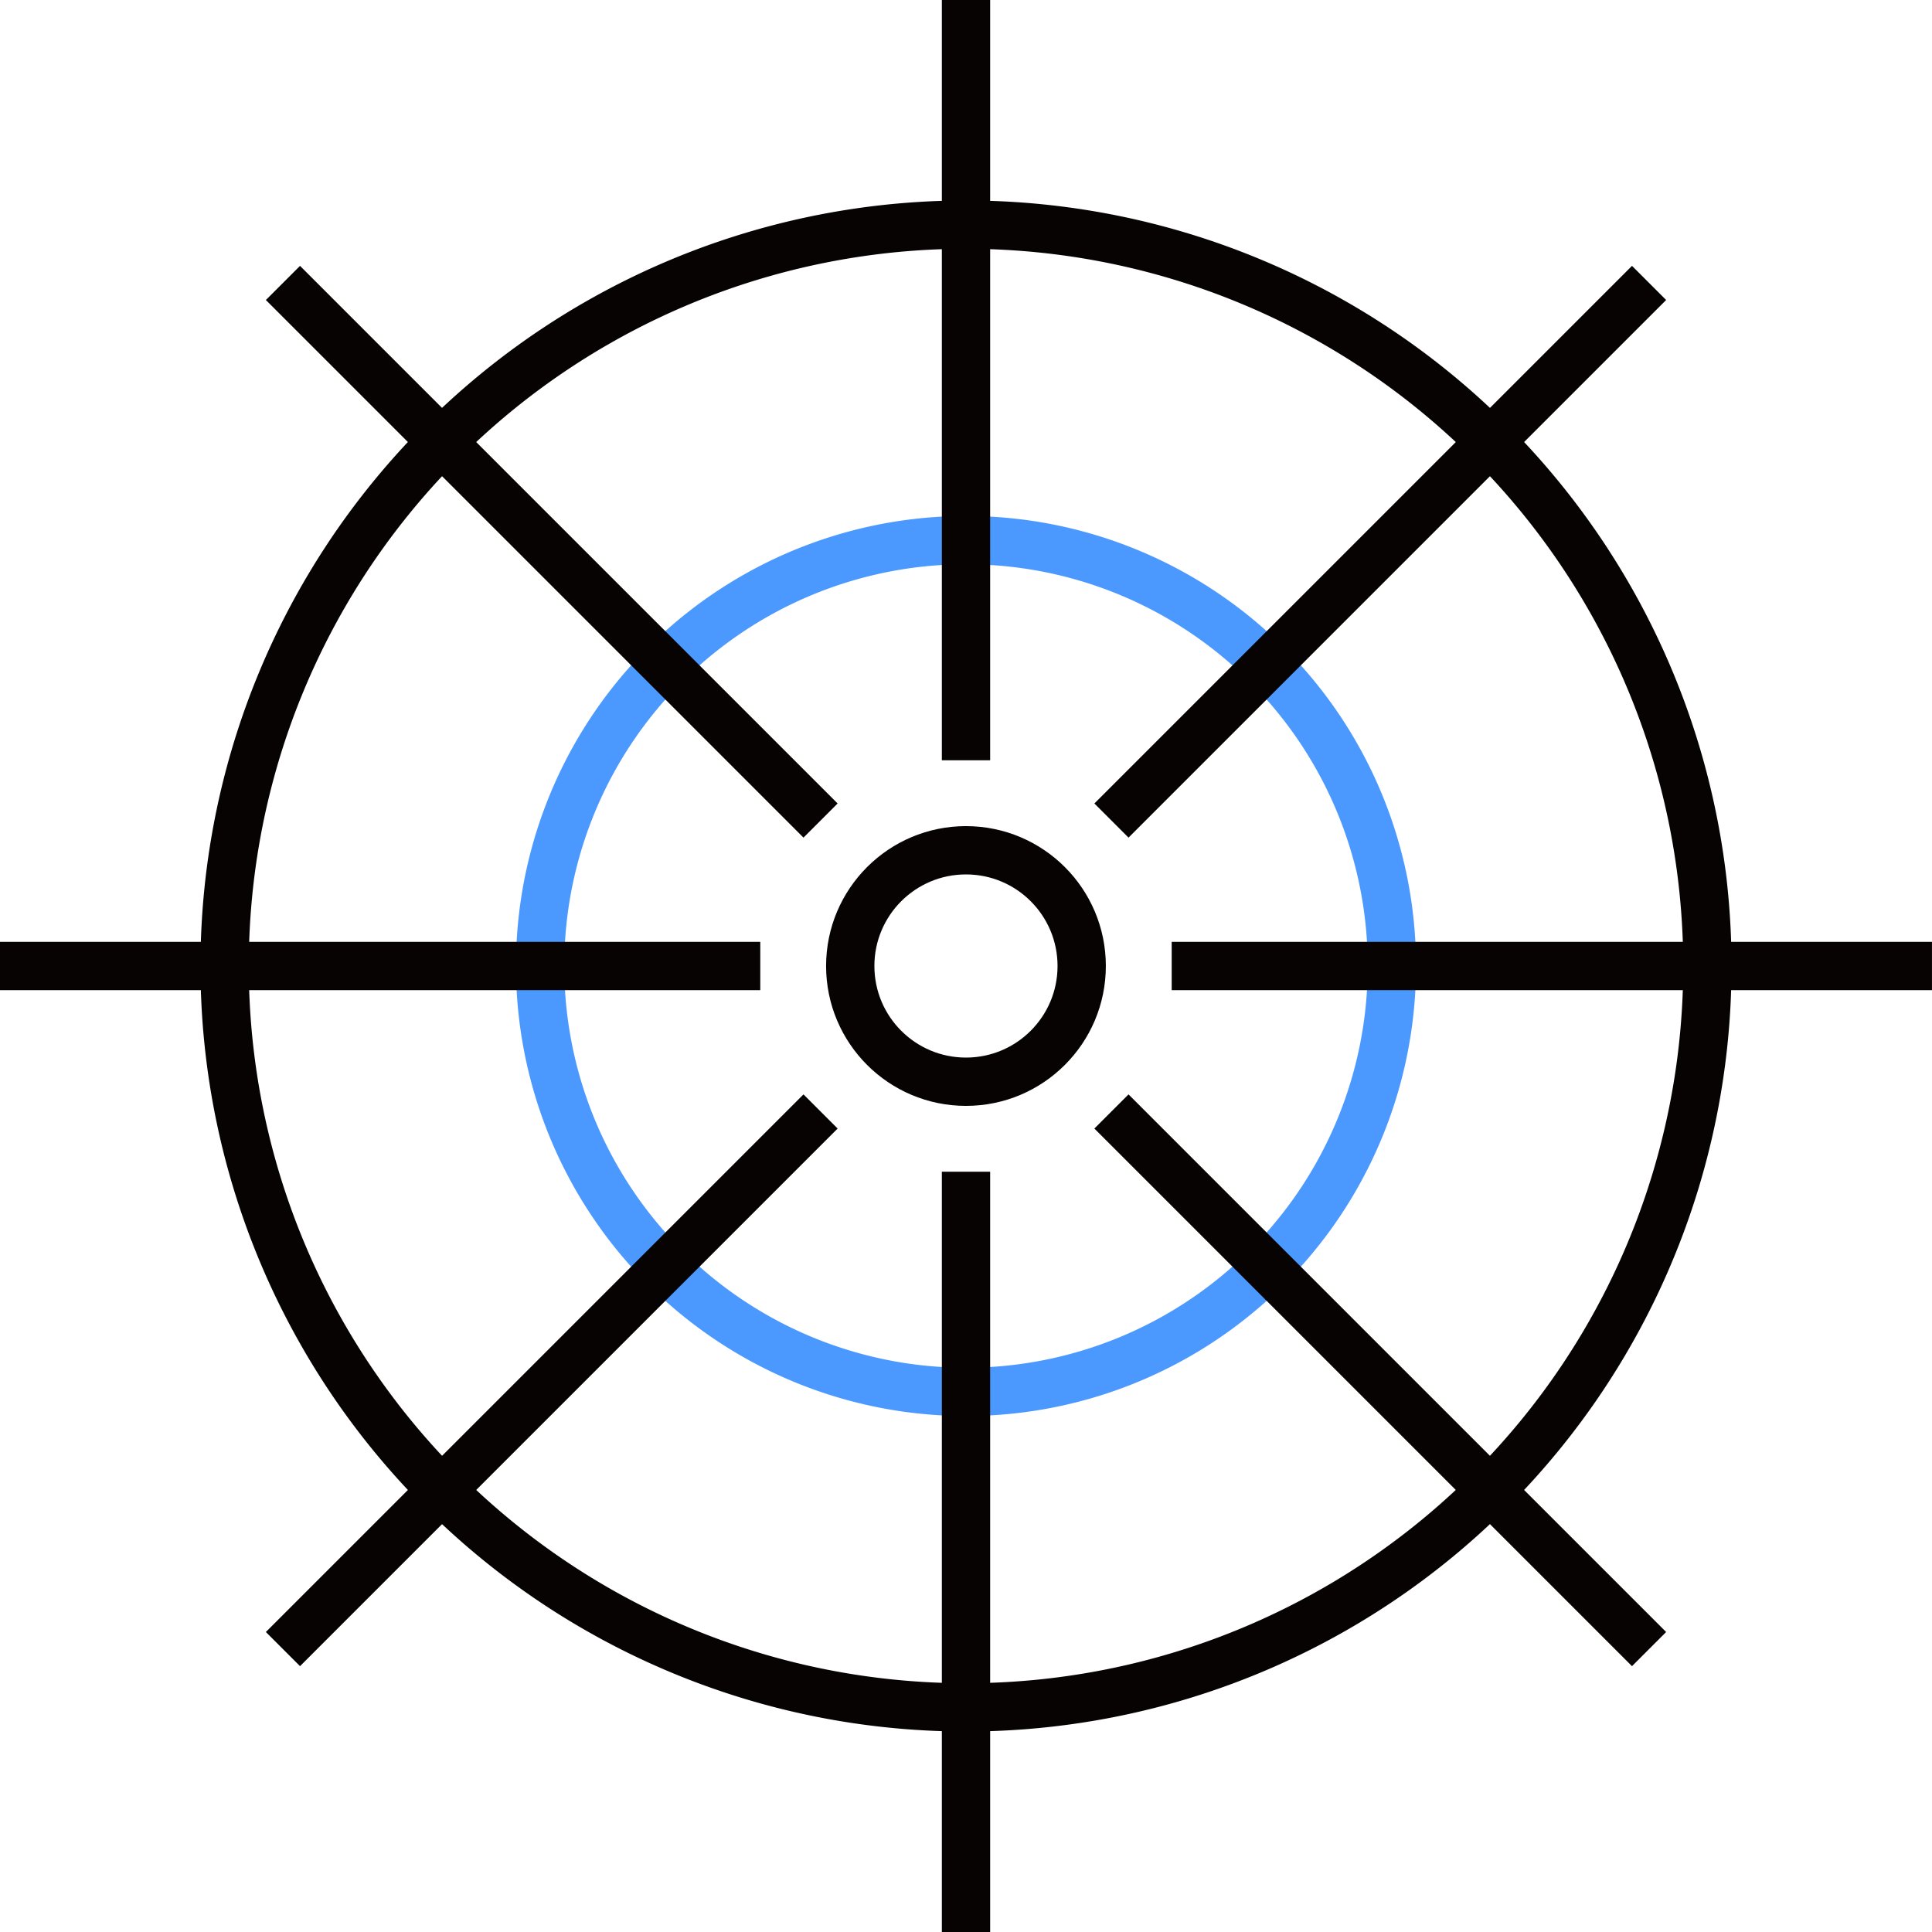
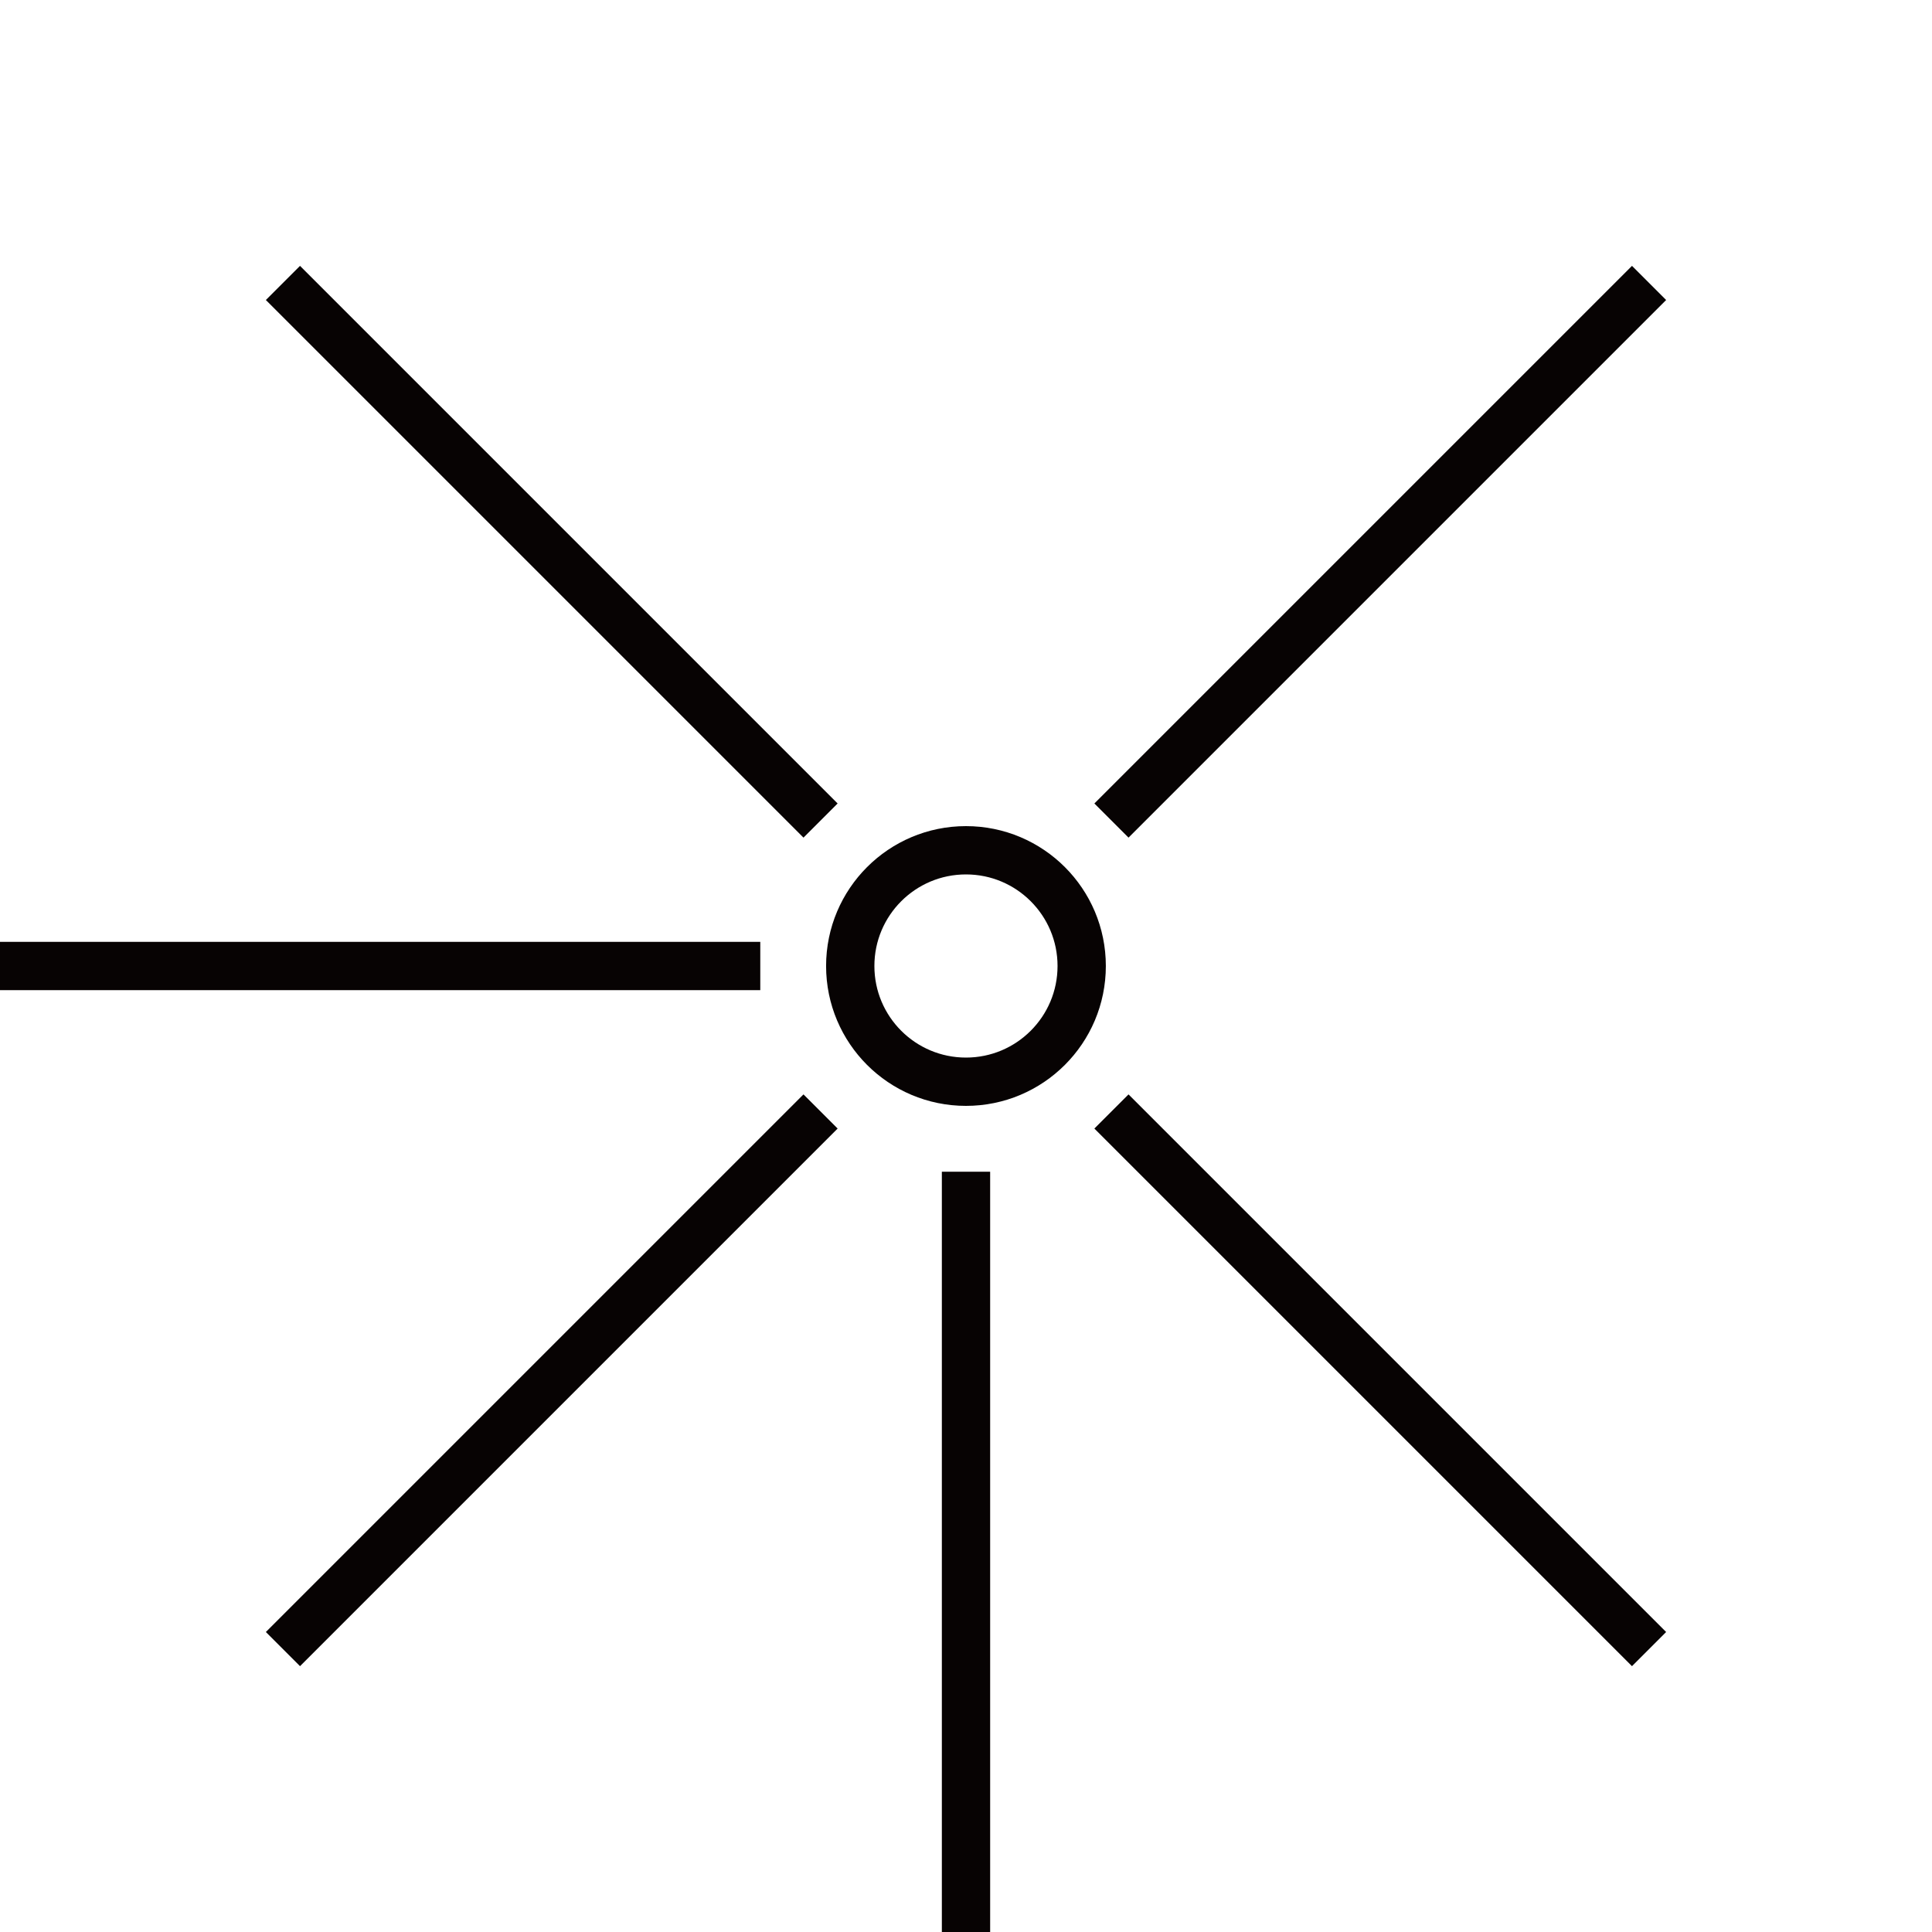
<svg xmlns="http://www.w3.org/2000/svg" width="60" height="60" viewBox="0 0 60 60">
  <g id="ico" transform="translate(0)">
-     <rect id="Rectangle_3497" data-name="Rectangle 3497" width="60" height="60" fill="none" />
    <g id="Group_2099" data-name="Group 2099" transform="translate(0 0)">
-       <path id="Path_2029" data-name="Path 2029" d="M59.177,36.154A23.024,23.024,0,1,1,36.153,13.13,23.024,23.024,0,0,1,59.177,36.154Z" transform="translate(-6.153 -6.154)" fill="none" stroke="#070303" stroke-miterlimit="10" stroke-width="1.5" />
-       <path id="Path_2030" data-name="Path 2030" d="M58.022,44.8A13.226,13.226,0,1,1,44.8,31.571,13.226,13.226,0,0,1,58.022,44.8Z" transform="translate(-14.796 -14.797)" fill="none" stroke="#4b99ff" stroke-miterlimit="10" stroke-width="1.5" />
+       <path id="Path_2029" data-name="Path 2029" d="M59.177,36.154Z" transform="translate(-6.153 -6.154)" fill="none" stroke="#070303" stroke-miterlimit="10" stroke-width="1.5" />
      <circle id="Ellipse_227" data-name="Ellipse 227" cx="3.594" cy="3.594" r="3.594" transform="translate(26.405 26.406)" fill="none" stroke="#070303" stroke-miterlimit="10" stroke-width="1.5" />
-       <line id="Line_745" data-name="Line 745" y2="23.611" transform="translate(30 0)" fill="none" stroke="#070303" stroke-miterlimit="10" stroke-width="1.5" />
      <line id="Line_746" data-name="Line 746" y2="23.611" transform="translate(30 36.389)" fill="none" stroke="#070303" stroke-miterlimit="10" stroke-width="1.5" />
-       <line id="Line_747" data-name="Line 747" x1="23.611" transform="translate(36.388 30)" fill="none" stroke="#070303" stroke-miterlimit="10" stroke-width="1.5" />
      <line id="Line_748" data-name="Line 748" x1="23.611" transform="translate(0 30)" fill="none" stroke="#070303" stroke-miterlimit="10" stroke-width="1.5" />
      <line id="Line_749" data-name="Line 749" x2="16.696" y2="16.696" transform="translate(8.787 8.787)" fill="none" stroke="#070303" stroke-miterlimit="10" stroke-width="1.5" />
      <line id="Line_750" data-name="Line 750" x2="16.696" y2="16.696" transform="translate(34.517 34.518)" fill="none" stroke="#070303" stroke-miterlimit="10" stroke-width="1.5" />
      <line id="Line_751" data-name="Line 751" x1="16.696" y2="16.696" transform="translate(34.517 8.787)" fill="none" stroke="#070303" stroke-miterlimit="10" stroke-width="1.5" />
      <line id="Line_752" data-name="Line 752" x1="16.696" y2="16.696" transform="translate(8.787 34.518)" fill="none" stroke="#070303" stroke-miterlimit="10" stroke-width="1.5" />
    </g>
  </g>
</svg>